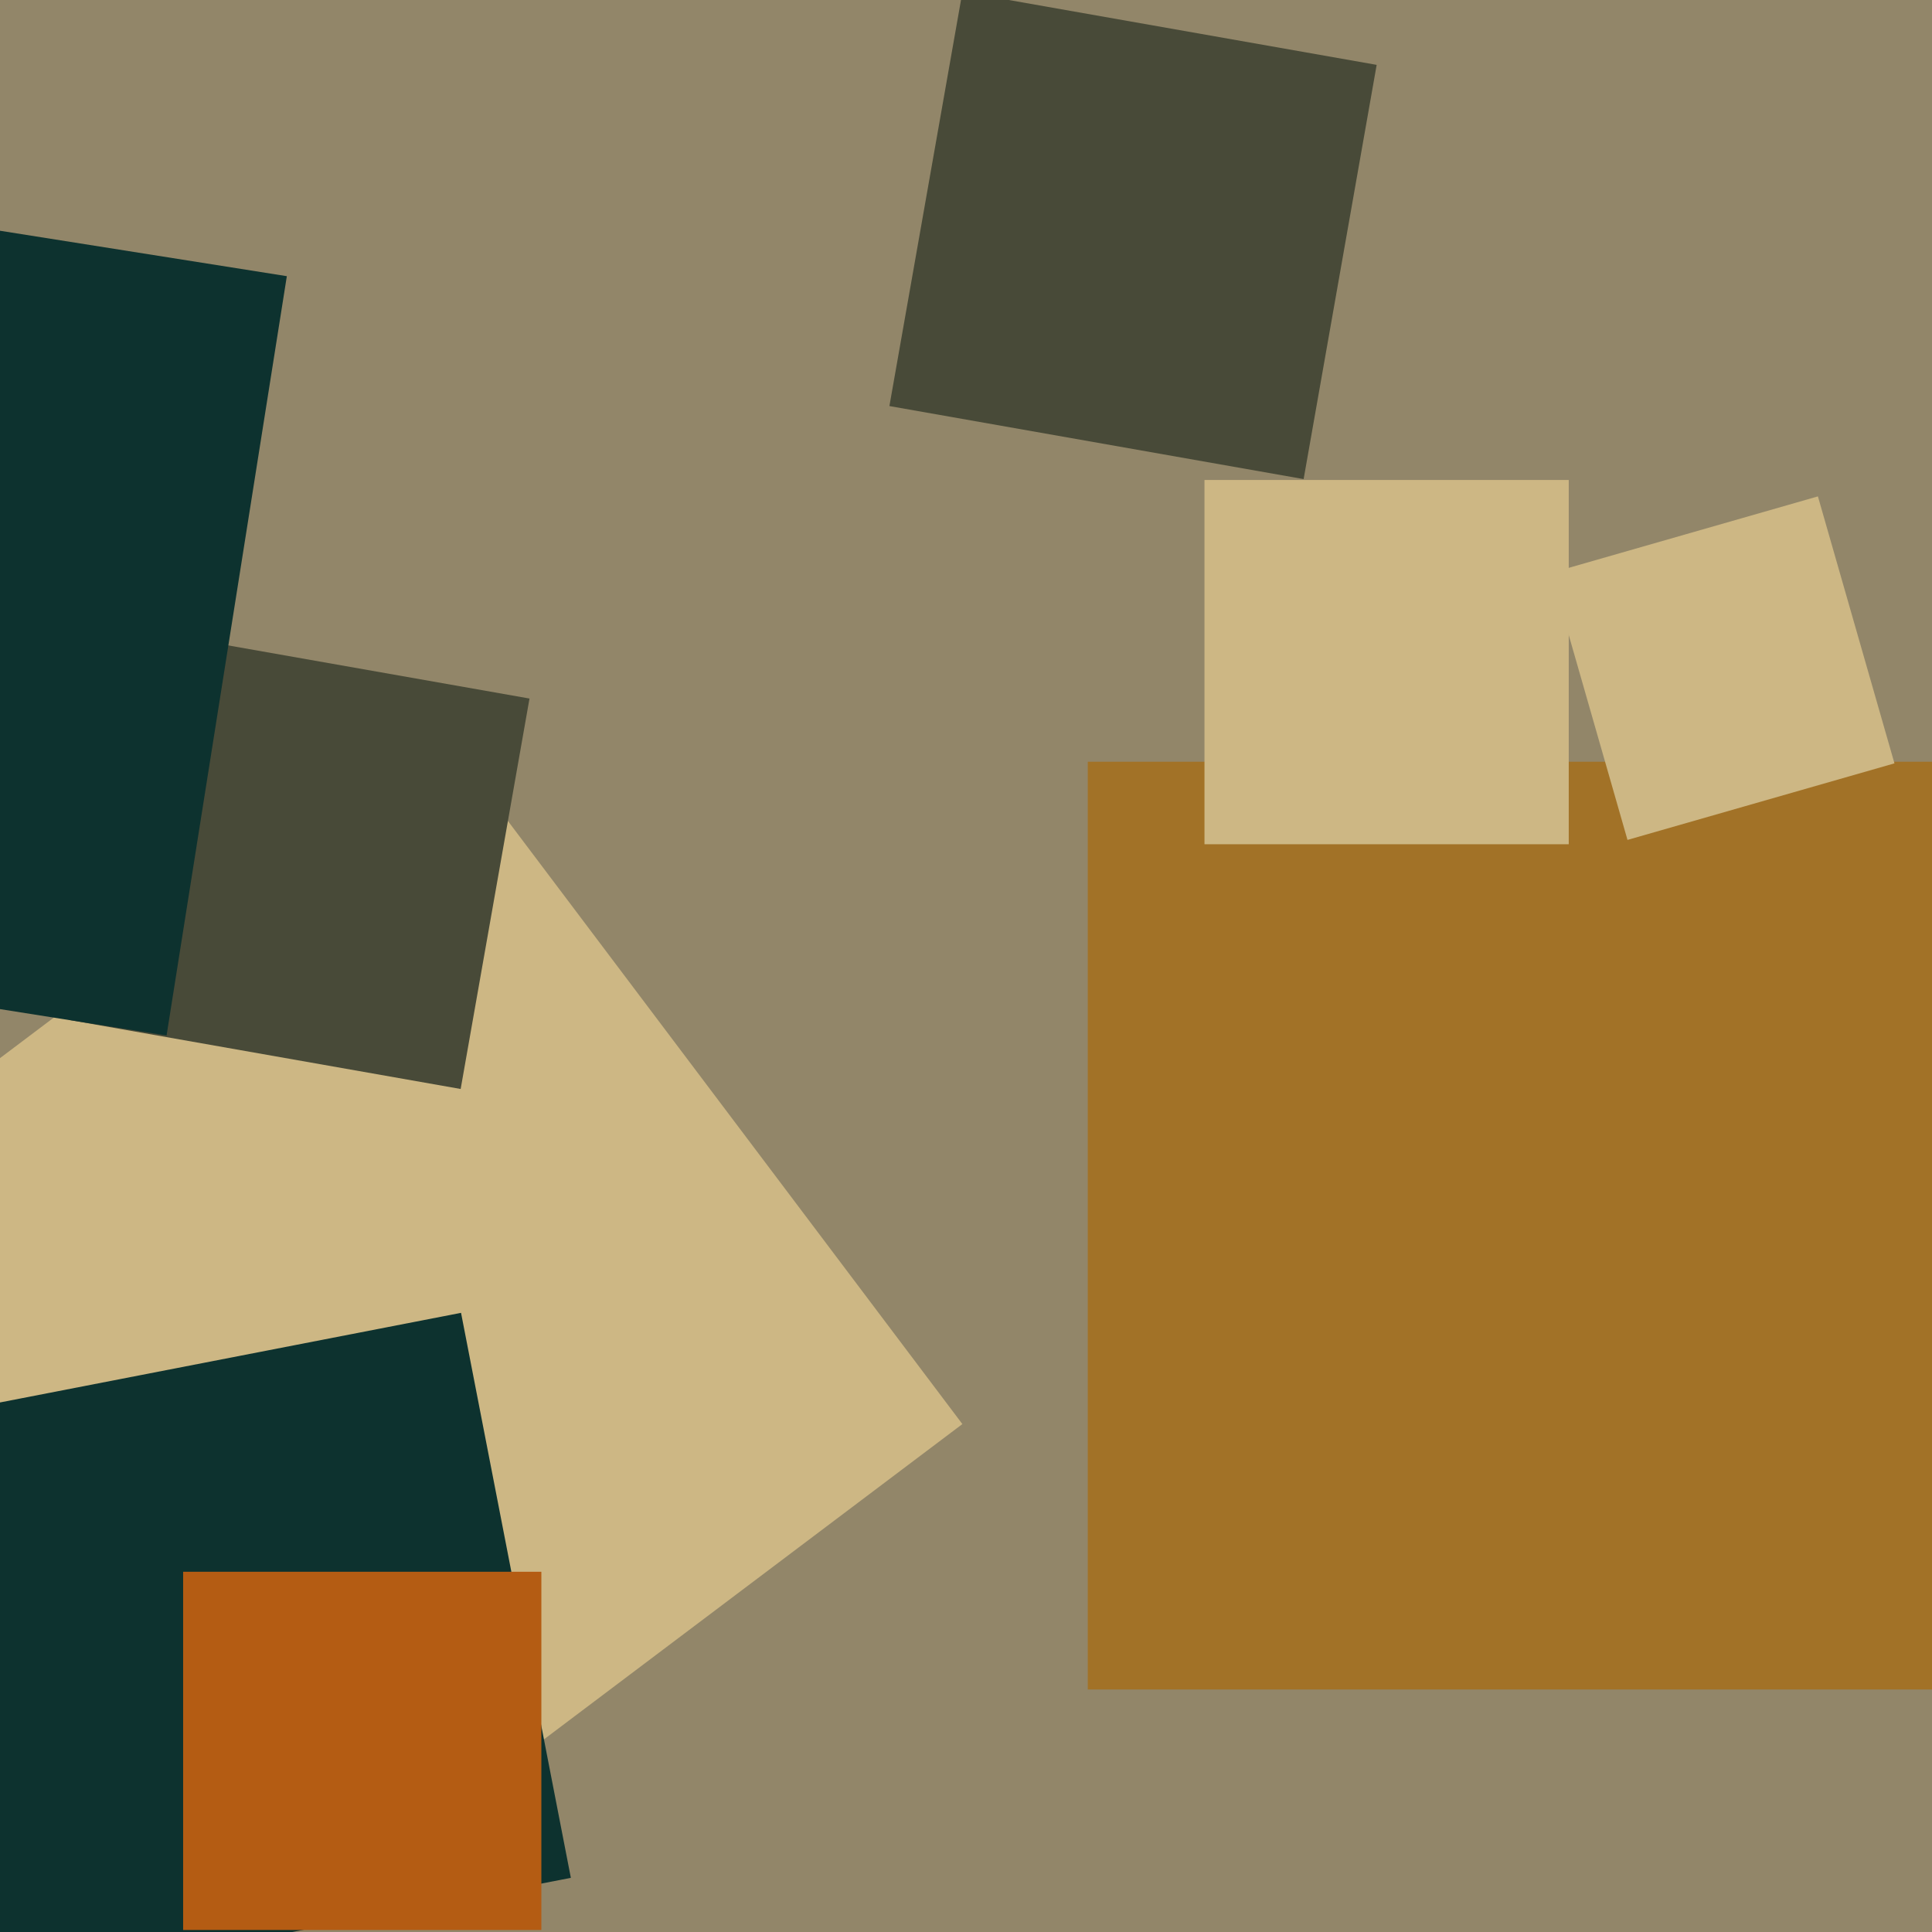
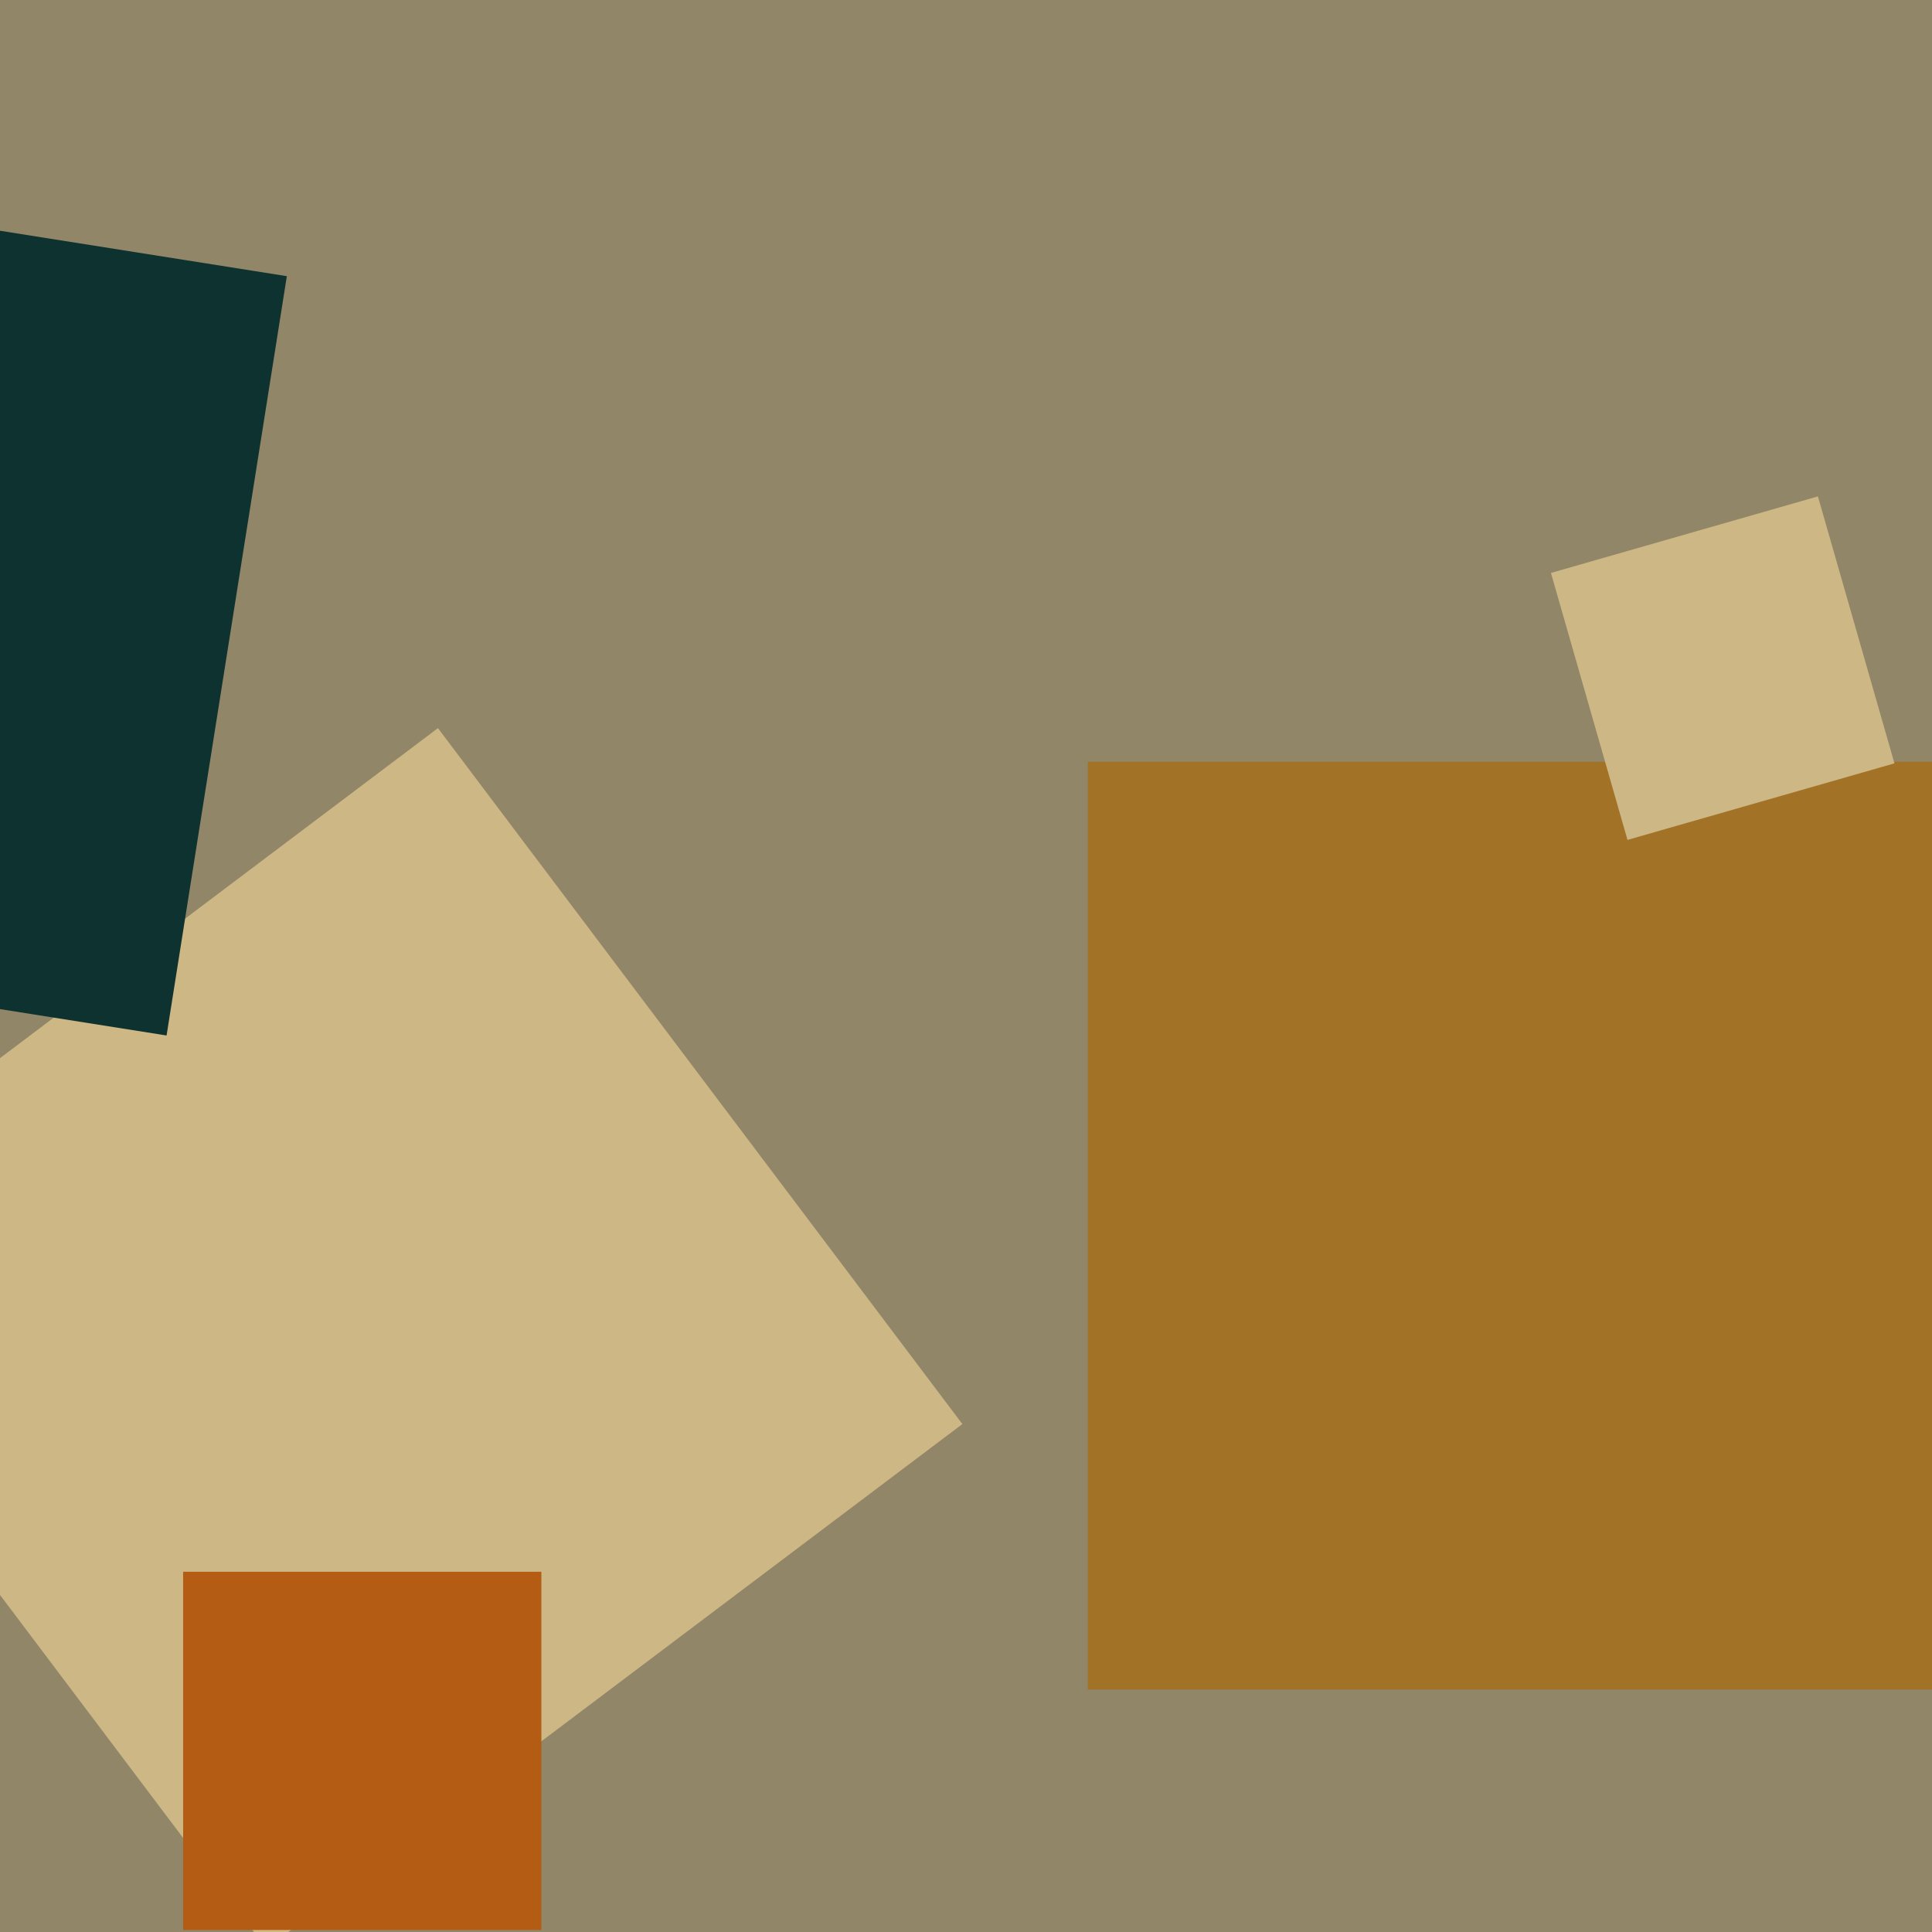
<svg xmlns="http://www.w3.org/2000/svg" width="480px" height="480px">
  <rect width="480" height="480" fill="rgb(146,134,105)" />
  <polygon points="66.194,484.099 -64.099,311.194 108.806,180.901 239.099,353.806" fill="rgb(205,183,132)" />
  <polygon points="500.75,419.75 270.25,419.75 270.25,189.25 500.75,189.25" fill="rgb(162,114,39)" />
-   <polygon points="114.45,270.554 17.446,253.45 34.55,156.446 131.554,173.55" fill="rgb(72,74,56)" />
-   <polygon points="1.456,493.829 -25.829,353.456 114.544,326.171 141.829,466.544" fill="rgb(13,50,47)" />
  <polygon points="41.385,257.264 -147.264,227.385 -117.385,38.736 71.264,68.615" fill="rgb(13,50,47)" />
  <polygon points="404.346,208.673 385.327,142.346 451.654,123.327 470.673,189.654" fill="rgb(205,183,132)" />
-   <polygon points="389.75,209.75 299.25,209.75 299.25,119.25 389.75,119.25" fill="rgb(205,183,132)" />
-   <polygon points="323.883,119.029 220.971,100.883 239.117,-2.029 342.029,16.117" fill="rgb(72,74,56)" />
  <polygon points="134.5,479.5 45.5,479.5 45.5,390.5 134.5,390.5" fill="rgb(180,92,19)" />
</svg>